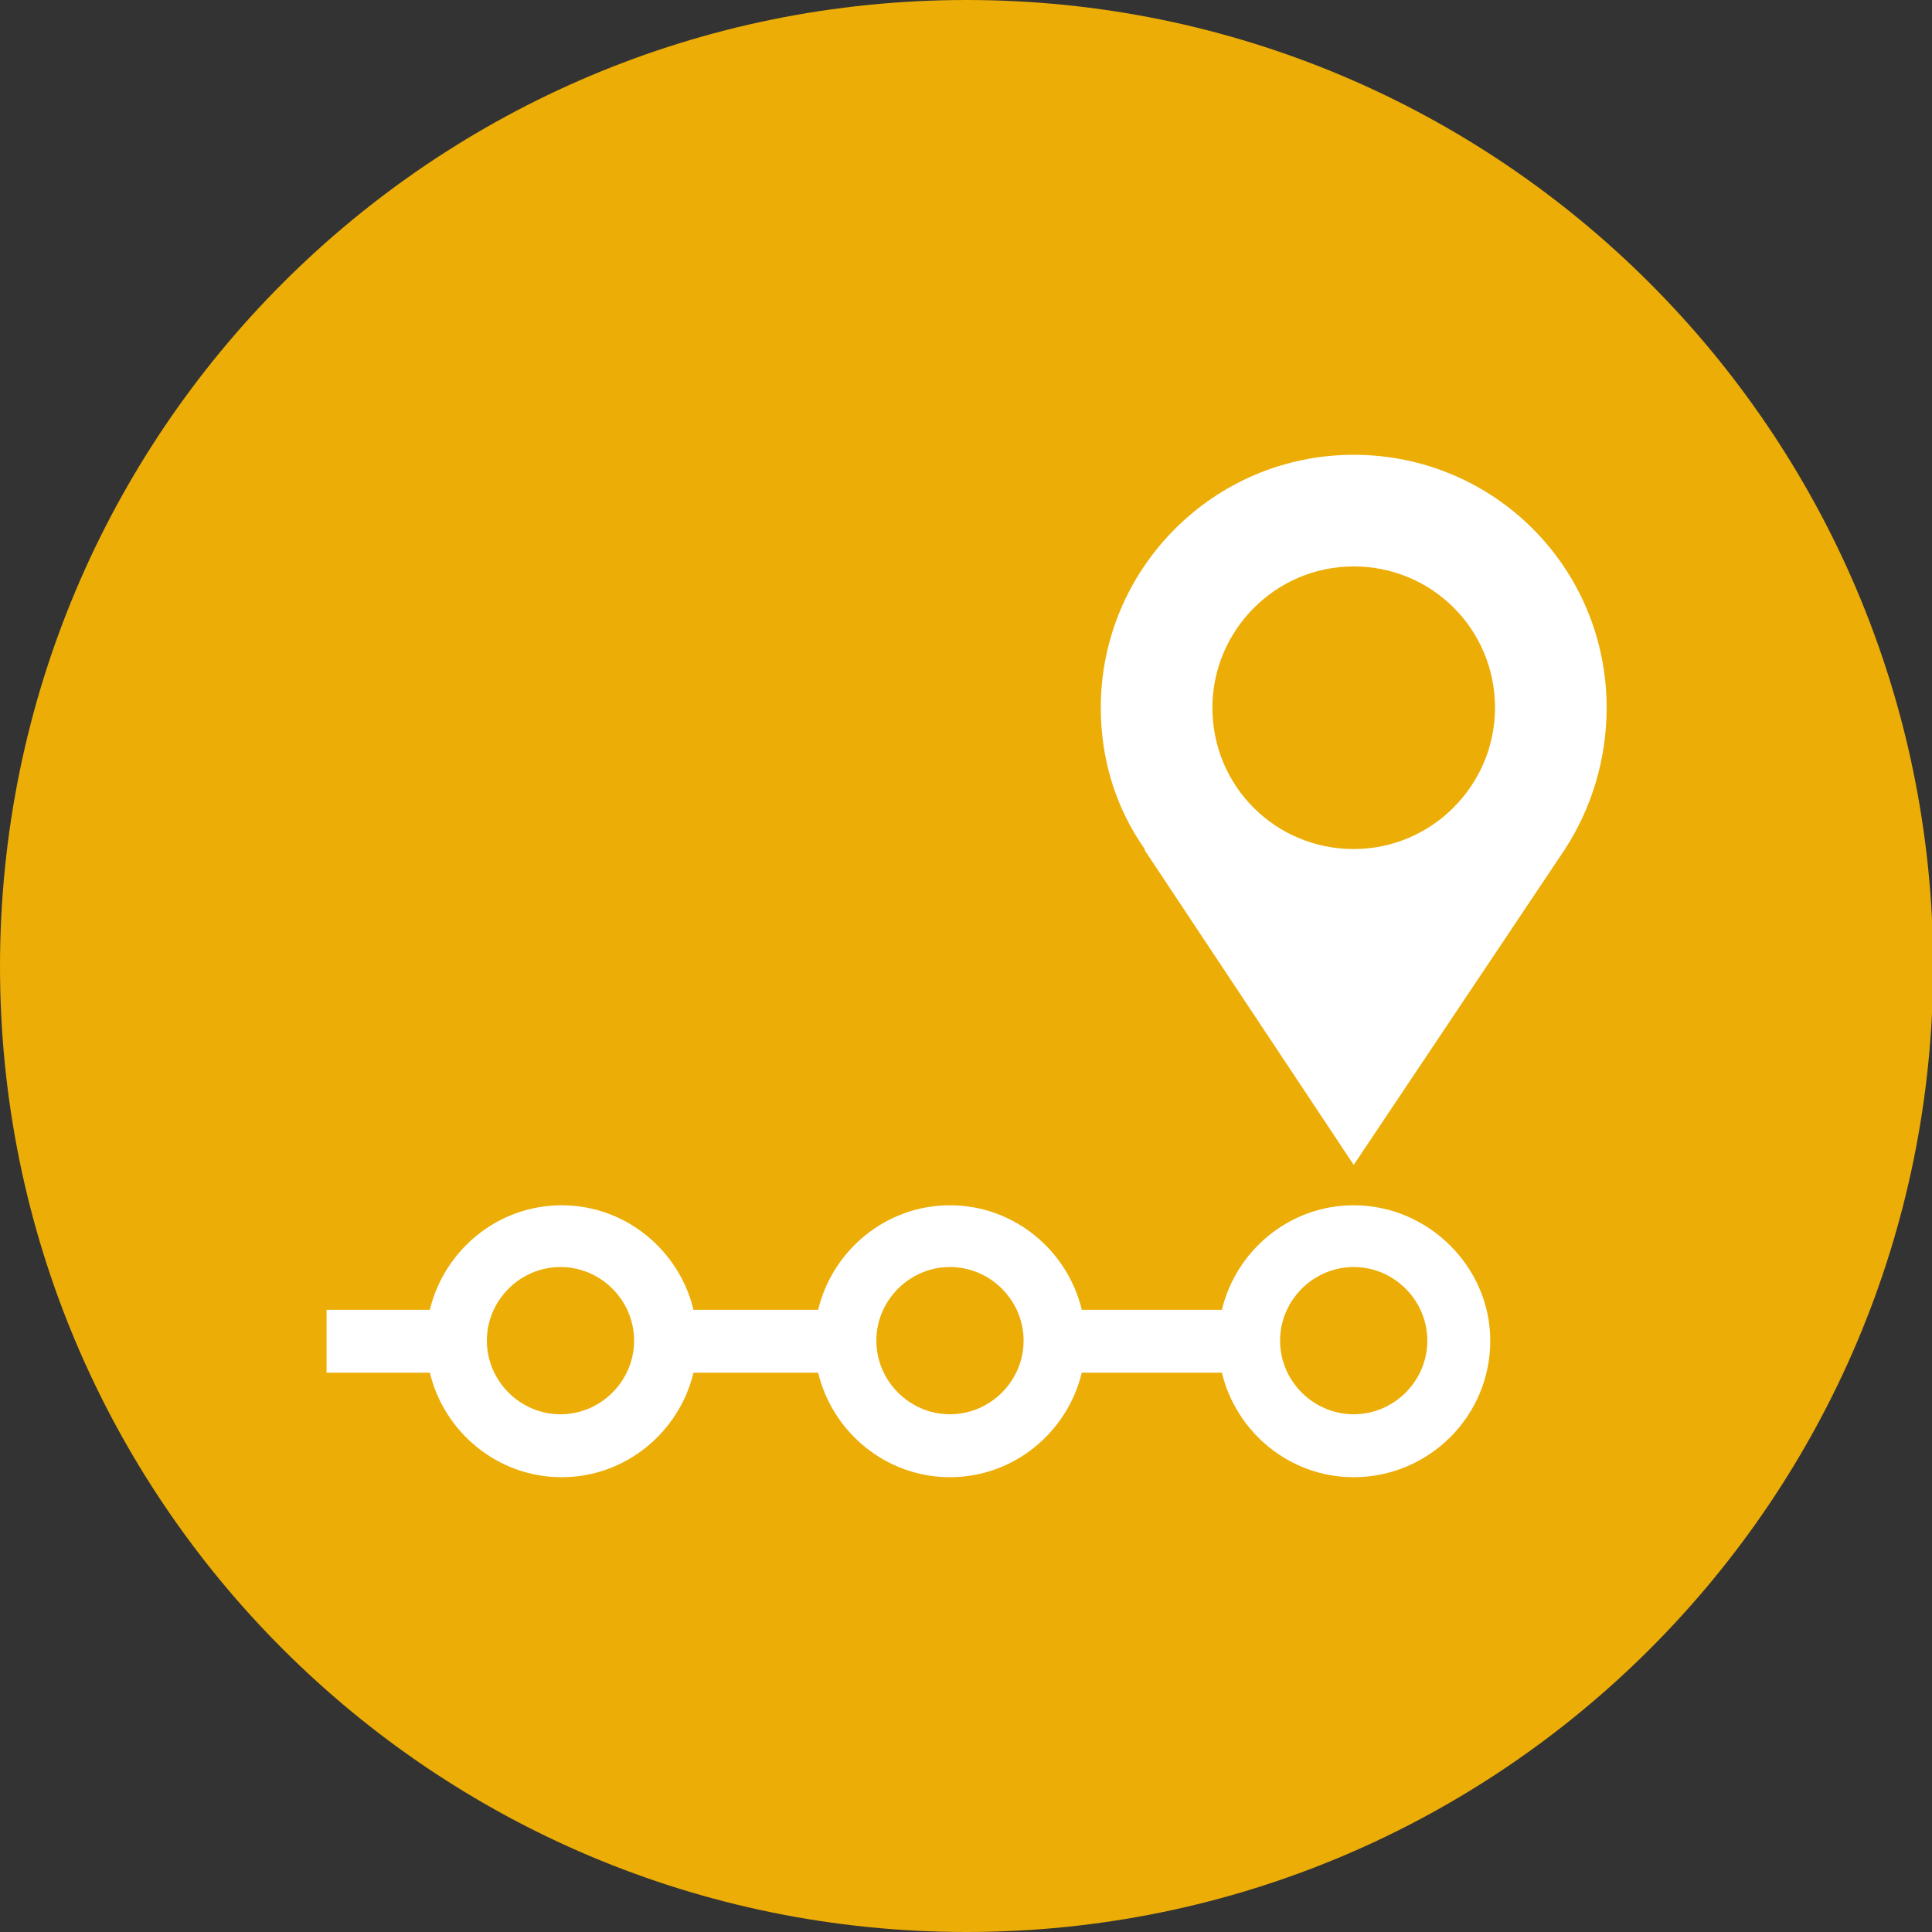
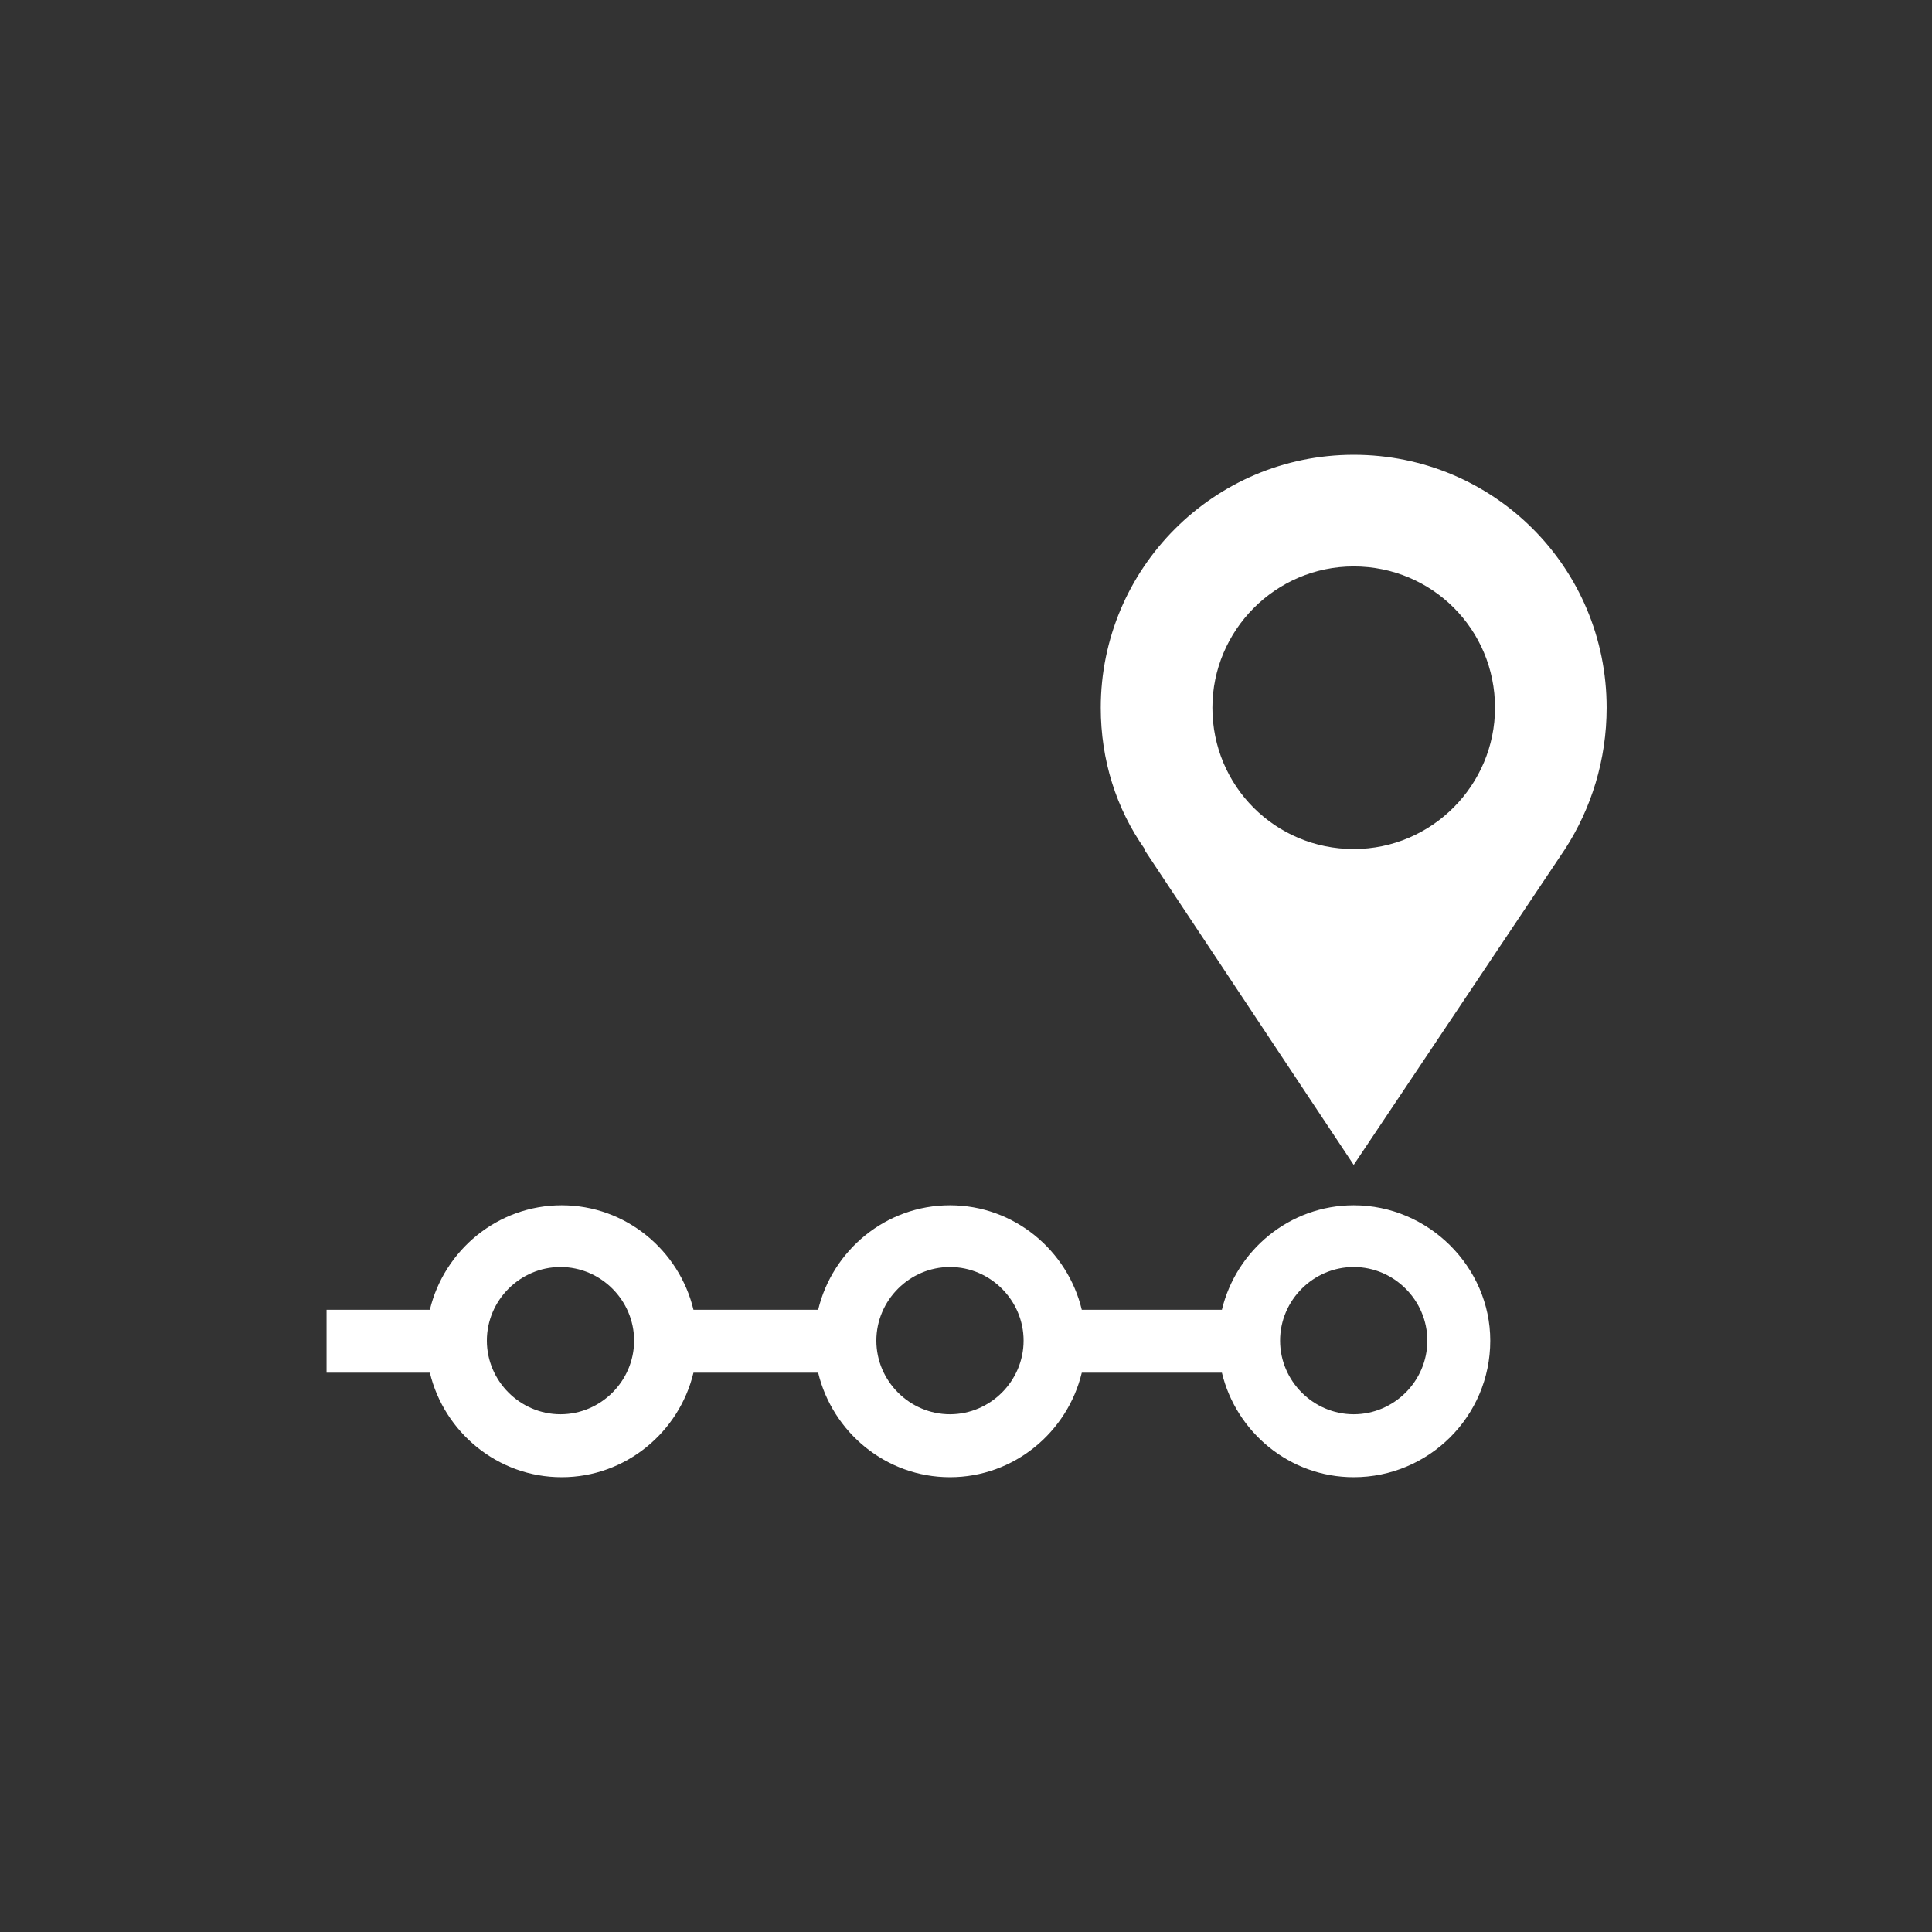
<svg xmlns="http://www.w3.org/2000/svg" version="1.1" id="Layer_1" x="0px" y="0px" viewBox="0 0 162.7 162.7" style="enable-background:new 0 0 162.7 162.7;" xml:space="preserve">
  <rect x="0" y="0" width="162.7" height="162.7" fill="#333333" stroke="none" />
-   <path style="fill:#ECAD06;" d="M81.4,162.7c44.9,0,81.4-36.4,81.4-81.4C162.7,36.4,126.3,0,81.4,0C36.4,0,0,36.4,0,81.4 C0,126.3,36.4,162.7,81.4,162.7L81.4,162.7z" />
  <path style="fill:#FFFFFF;" d="M135.3,59.6c0-11.8-9.5-21.3-21.3-21.3c-11.8,0-21.3,9.6-21.3,21.3c0,4.4,1.3,8.5,3.7,11.9v0.1 L114,98.1l17.8-26.6h0C134,68.1,135.3,64,135.3,59.6L135.3,59.6z M114,71.5c-6.6,0-11.9-5.3-11.9-11.9c0-6.5,5.3-11.9,11.9-11.9 c6.6,0,11.9,5.3,11.9,11.9C125.9,66.1,120.6,71.5,114,71.5L114,71.5z" />
  <path style="fill:#FFFFFF;" d="M114,101.5c-5.4,0-9.9,3.8-11.1,8.8H91.1c-1.2-5-5.7-8.8-11.1-8.8c-5.4,0-9.9,3.8-11.1,8.8H58.4 c-1.2-5-5.7-8.8-11.1-8.8c-5.4,0-9.9,3.8-11.1,8.8h-8.7v5.3h8.7c1.2,5,5.7,8.8,11.1,8.8c5.4,0,9.9-3.8,11.1-8.8h10.5 c1.2,5,5.7,8.8,11.1,8.8c5.4,0,9.9-3.8,11.1-8.8h11.8c1.2,5,5.7,8.8,11.1,8.8c6.3,0,11.5-5.1,11.5-11.5 C125.5,106.7,120.3,101.5,114,101.5L114,101.5z M47.2,119.1c-3.4,0-6.2-2.8-6.2-6.2s2.8-6.2,6.2-6.2c3.4,0,6.2,2.8,6.2,6.2 S50.6,119.1,47.2,119.1L47.2,119.1z M80,119.1c-3.4,0-6.2-2.8-6.2-6.2s2.8-6.2,6.2-6.2c3.4,0,6.2,2.8,6.2,6.2S83.4,119.1,80,119.1 L80,119.1z M114,119.1c-3.4,0-6.2-2.8-6.2-6.2s2.8-6.2,6.2-6.2c3.4,0,6.2,2.8,6.2,6.2S117.4,119.1,114,119.1L114,119.1z" />
</svg>